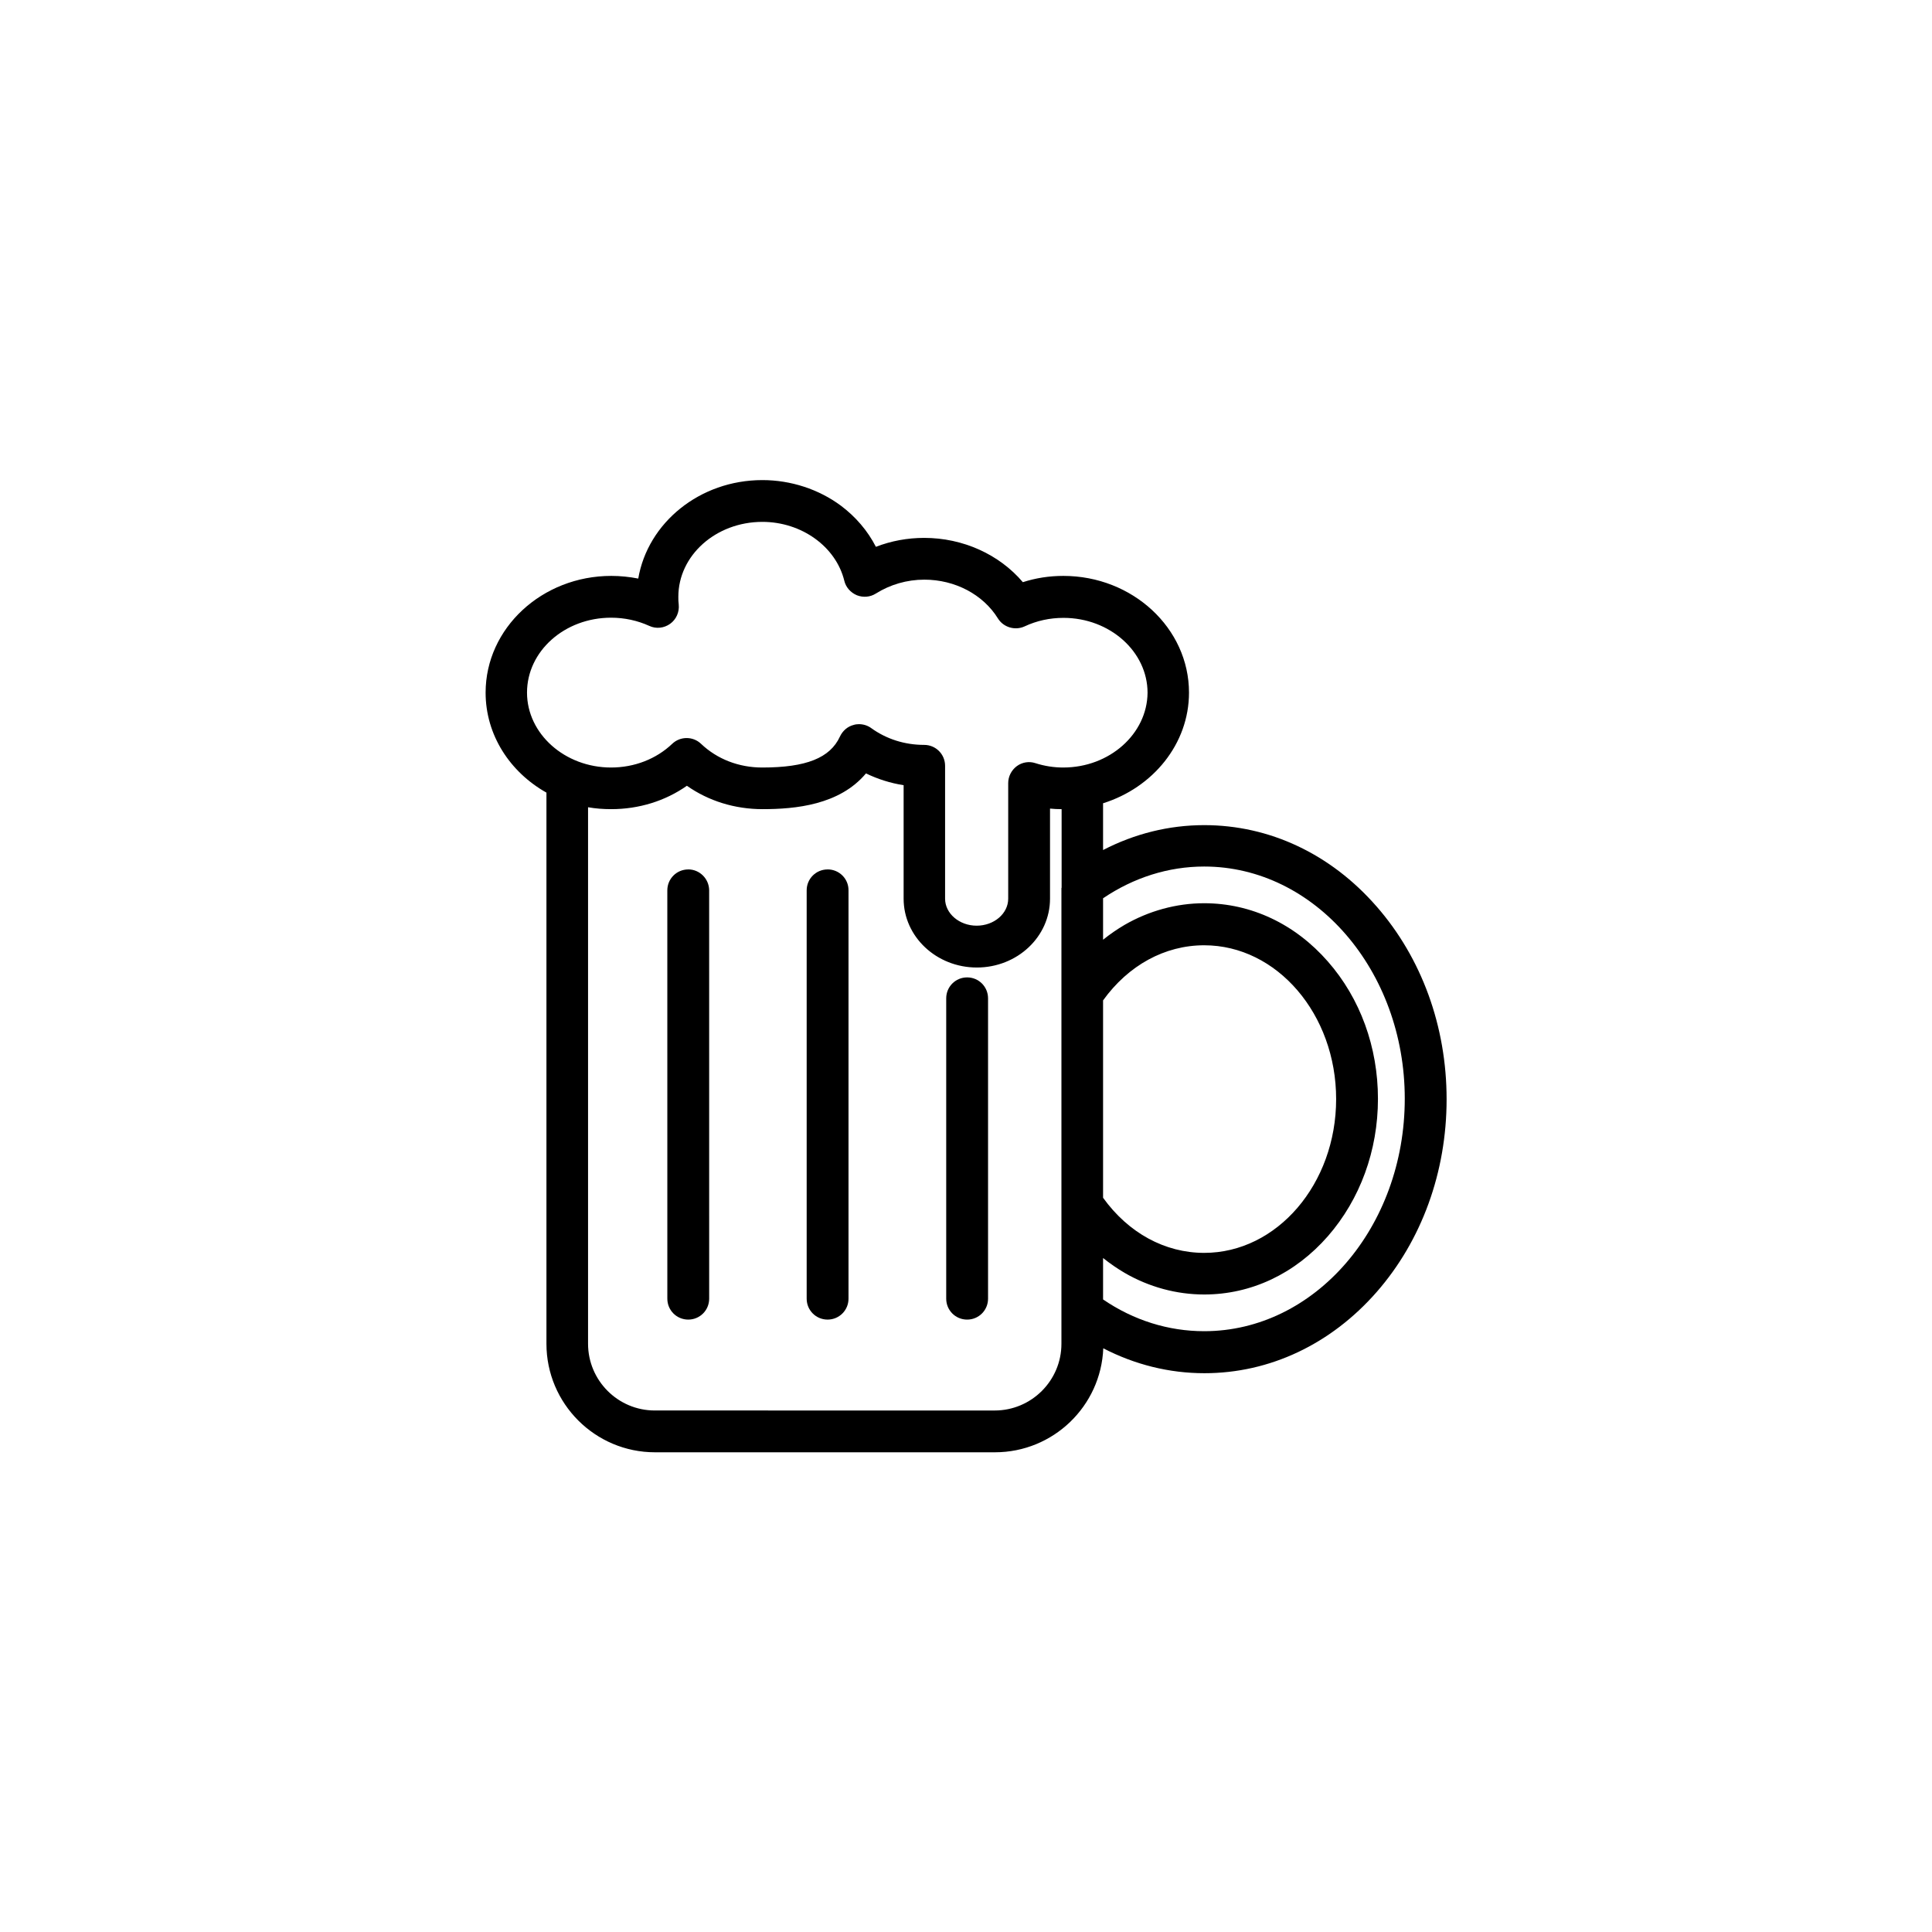
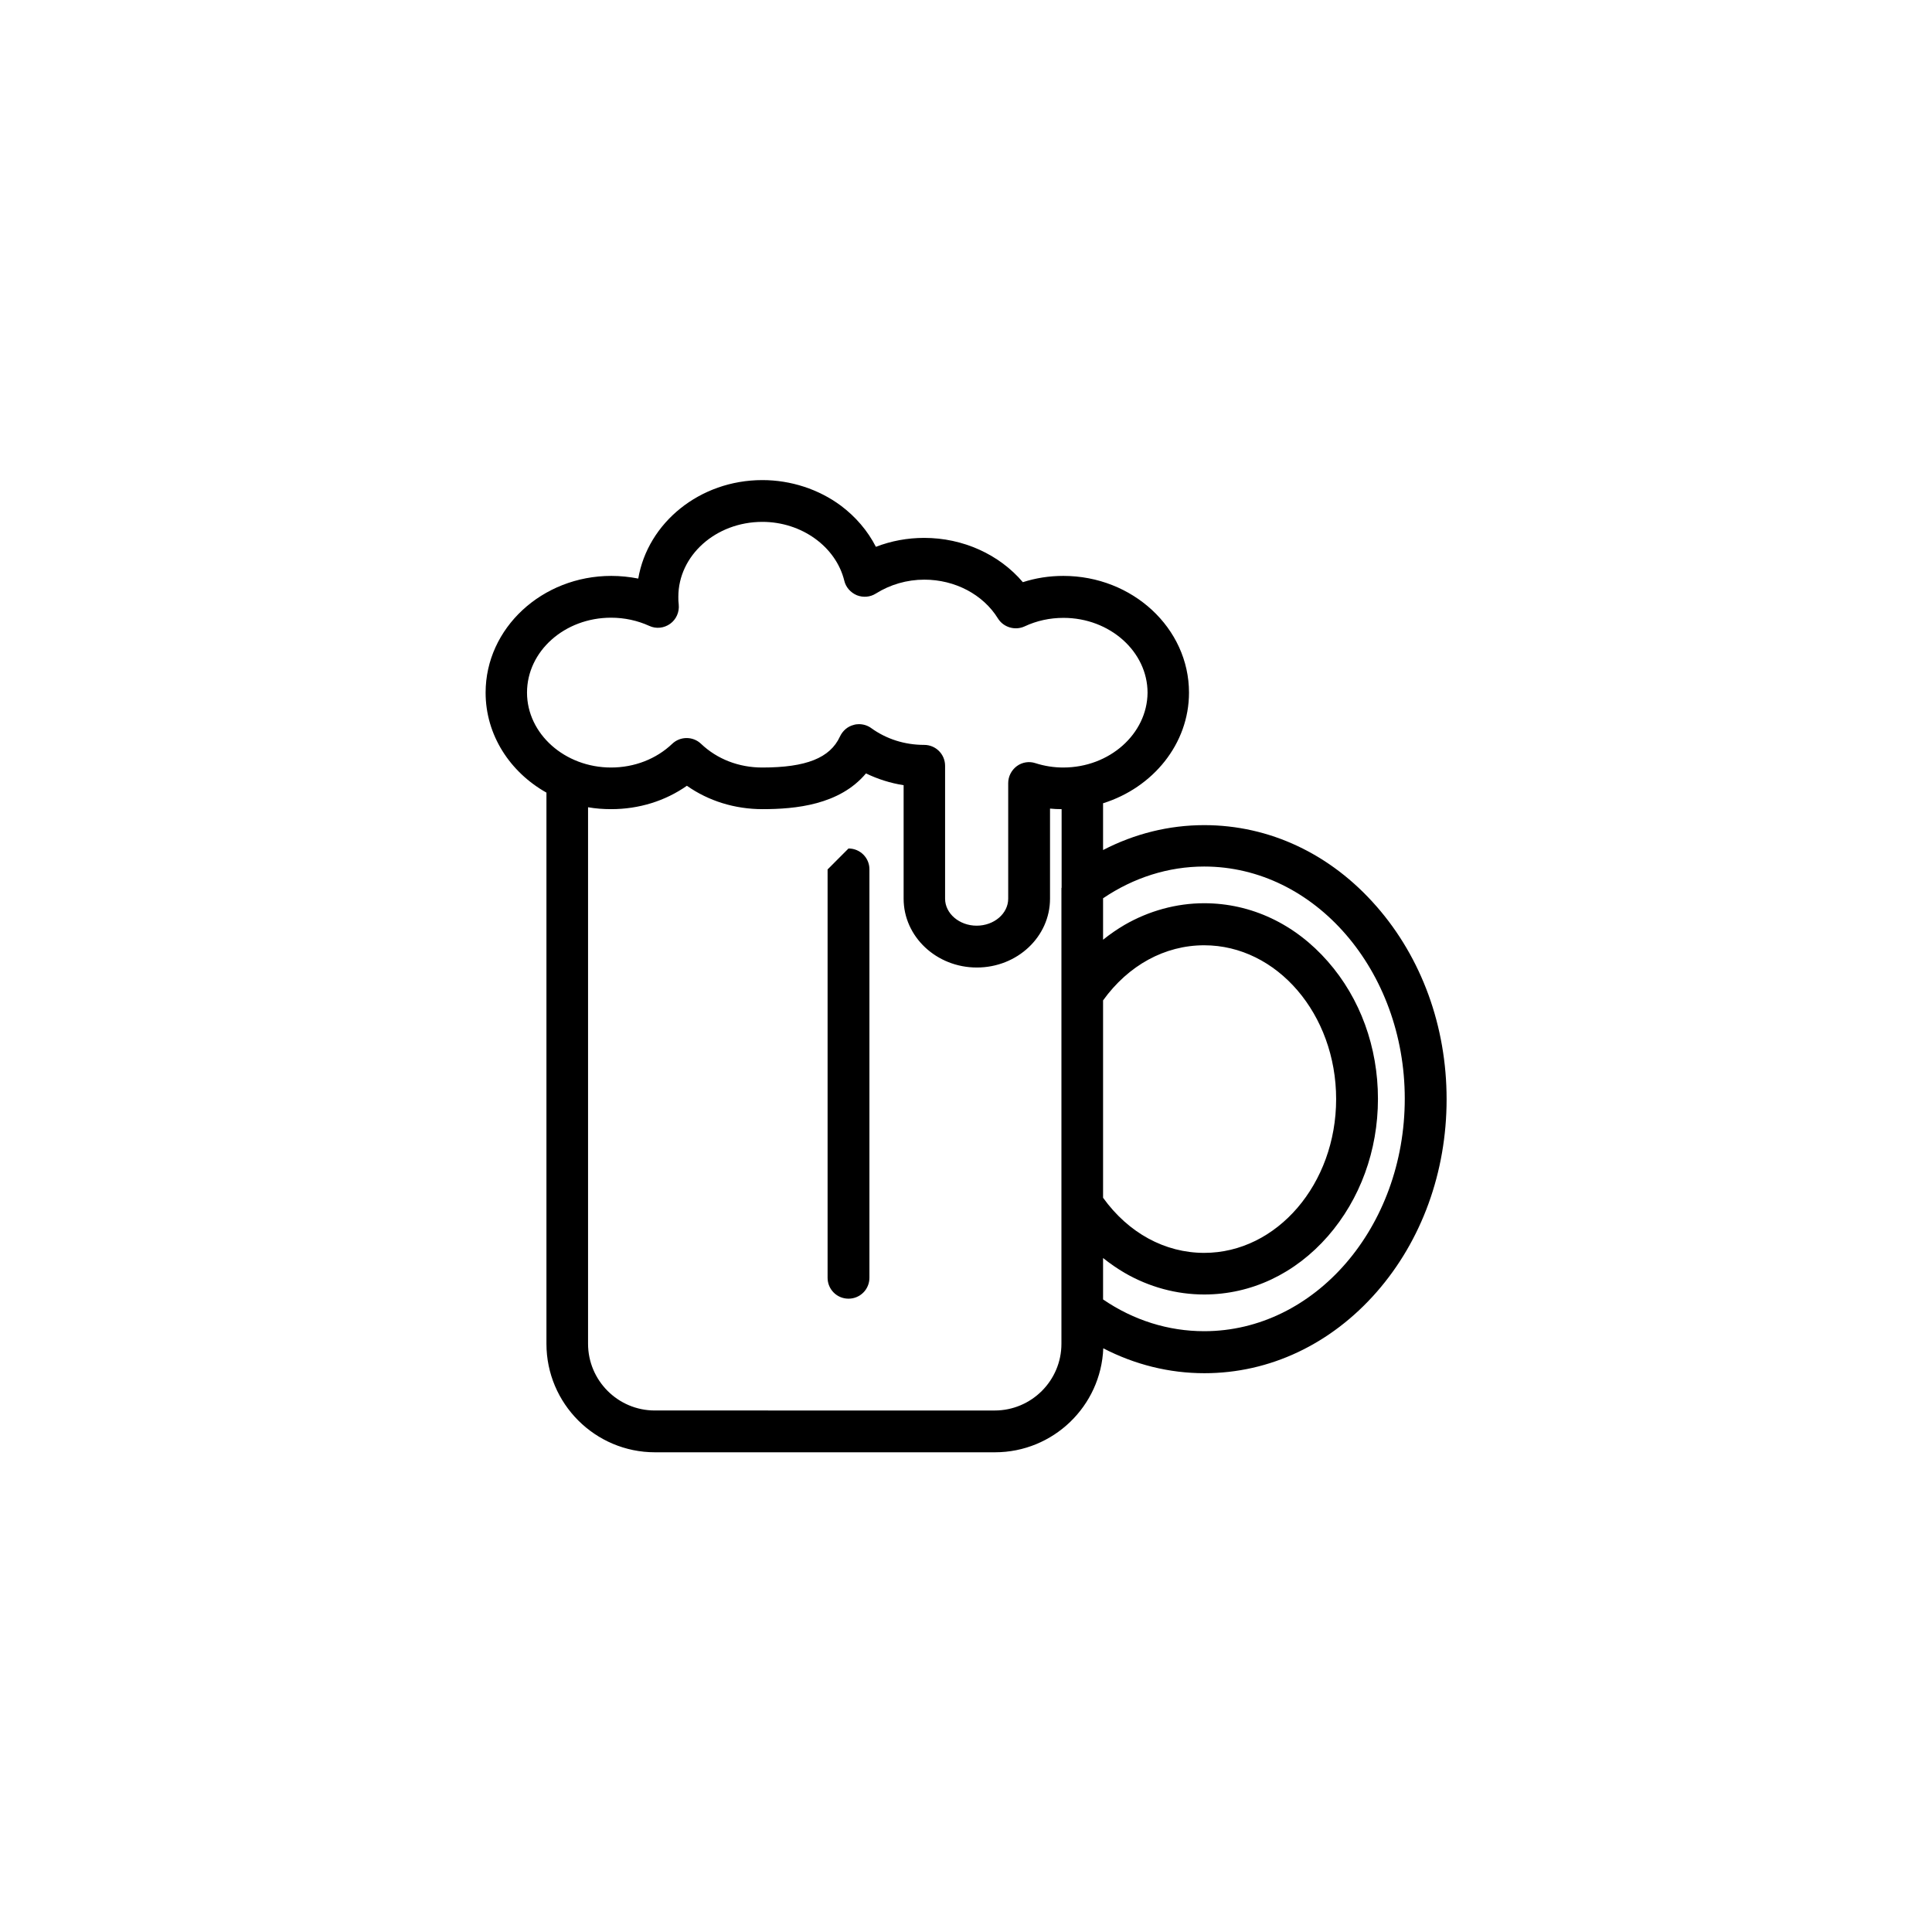
<svg xmlns="http://www.w3.org/2000/svg" fill="#000000" width="800px" height="800px" version="1.1" viewBox="144 144 512 512">
  <g>
-     <path d="m326.39 374.41c-3.074 0-5.543 2.469-5.543 5.543l0.004 108.21c0 3.074 2.469 5.543 5.543 5.543s5.543-2.469 5.543-5.543l-0.004-108.27c-0.051-3.023-2.519-5.492-5.543-5.492z" />
-     <path d="m363.32 374.41c-3.074 0-5.543 2.469-5.543 5.543v108.21c0 3.074 2.469 5.543 5.543 5.543 3.074 0 5.543-2.469 5.543-5.543v-108.27c0-3.023-2.469-5.492-5.543-5.492z" />
-     <path d="m400.3 403.02c-3.074 0-5.543 2.469-5.543 5.543v79.602c0 3.074 2.469 5.543 5.543 5.543s5.543-2.469 5.543-5.543v-79.602c0-3.074-2.469-5.543-5.543-5.543z" />
+     <path d="m363.32 374.41v108.21c0 3.074 2.469 5.543 5.543 5.543 3.074 0 5.543-2.469 5.543-5.543v-108.27c0-3.023-2.469-5.492-5.543-5.492z" />
    <path d="m508.77 384.18c-12.141-13.906-28.363-21.512-45.645-21.512-9.32 0-18.438 2.266-26.801 6.602v-12.395c13.199-4.133 22.773-15.719 22.773-29.32 0-17.078-14.965-30.934-33.301-30.934-3.727 0-7.305 0.555-10.73 1.664-6.246-7.356-15.871-11.738-26.148-11.738-4.434 0-8.766 0.805-12.797 2.367-2.168-4.231-5.34-7.961-9.32-10.934-5.844-4.332-13.25-6.75-20.758-6.75-16.625 0-30.379 11.336-32.898 26.098-2.316-0.453-4.734-0.707-7.152-0.707-18.34 0-33.301 13.855-33.301 30.934 0 11.234 6.449 21.059 16.121 26.5v0.152 145.9c0 15.871 12.898 28.766 28.766 28.766h90.082c15.469 0 28.113-12.242 28.719-27.559 8.363 4.332 17.48 6.602 26.801 6.602 17.281 0 33.504-7.656 45.645-21.512 11.941-13.652 18.539-31.789 18.539-51.086 0-19.301-6.602-37.438-18.594-51.141zm-83.48-4.887v120.82c0 9.773-7.961 17.684-17.684 17.684l-90.082-0.004c-9.773 0-17.684-7.961-17.684-17.684v-142.18c1.965 0.352 4.031 0.504 6.144 0.504 7.356 0 14.309-2.168 20.051-6.195 5.742 4.031 12.695 6.195 20.051 6.195 8.715 0 20.402-1.109 27.406-9.473 3.125 1.512 6.449 2.57 9.977 3.125v30.078c0 10.078 8.715 18.238 19.398 18.238 10.73 0 19.398-8.16 19.398-18.238v-23.879c1.008 0.102 2.016 0.152 3.074 0.152v20.855zm0.504-31.891c-2.57 0-5.039-0.402-7.406-1.16-1.664-0.555-3.527-0.25-4.938 0.805-1.41 1.059-2.266 2.719-2.266 4.484v30.633c0 3.93-3.727 7.152-8.363 7.152-4.586 0-8.363-3.223-8.363-7.152v-35.215c0-3.074-2.469-5.543-5.543-5.543-5.188 0-10.027-1.562-14.008-4.434-0.957-0.707-2.117-1.059-3.273-1.059-0.453 0-0.957 0.051-1.41 0.203-1.613 0.402-2.922 1.562-3.629 3.074-2.621 5.691-8.969 8.211-20.605 8.211-6.195 0-11.941-2.215-16.223-6.297-2.117-2.016-5.492-2.016-7.609 0-4.231 4.031-10.027 6.297-16.223 6.297-12.242 0-22.27-8.918-22.27-19.852 0-10.984 9.977-19.852 22.27-19.852 3.578 0 7.004 0.754 10.125 2.168 1.812 0.855 3.93 0.605 5.543-0.555 1.613-1.16 2.469-3.125 2.266-5.09-0.102-0.707-0.102-1.359-0.102-2.066 0-10.984 9.977-19.852 22.27-19.852 10.379 0 19.496 6.551 21.715 15.617 0.402 1.715 1.664 3.125 3.324 3.828 1.664 0.656 3.527 0.504 5.039-0.453 3.777-2.367 8.211-3.68 12.848-3.68 8.113 0 15.566 3.93 19.496 10.277 1.461 2.367 4.535 3.273 7.055 2.117 3.223-1.512 6.699-2.266 10.328-2.266 12.242 0 22.27 8.918 22.27 19.852-0.098 10.887-10.074 19.805-22.316 19.805zm10.531 61.715c6.699-9.32 16.375-14.609 26.801-14.609 19.297 0 34.965 18.289 34.965 40.758s-15.668 40.758-34.965 40.758c-10.43 0-20.102-5.289-26.801-14.609zm26.801 87.664c-9.473 0-18.691-2.871-26.801-8.414v-10.984c1.812 1.461 3.727 2.769 5.691 3.93 6.5 3.777 13.805 5.742 21.109 5.742 12.445 0 24.082-5.492 32.797-15.469 8.516-9.773 13.25-22.672 13.25-36.375 0-13.703-4.684-26.602-13.25-36.375-8.715-9.977-20.355-15.469-32.797-15.469-7.356 0-14.66 2.016-21.109 5.742-1.965 1.16-3.879 2.469-5.691 3.93v-10.984c8.113-5.492 17.332-8.414 26.801-8.414 29.32 0 53.152 27.609 53.152 61.516 0 34.066-23.828 61.625-53.152 61.625z" />
  </g>
</svg>